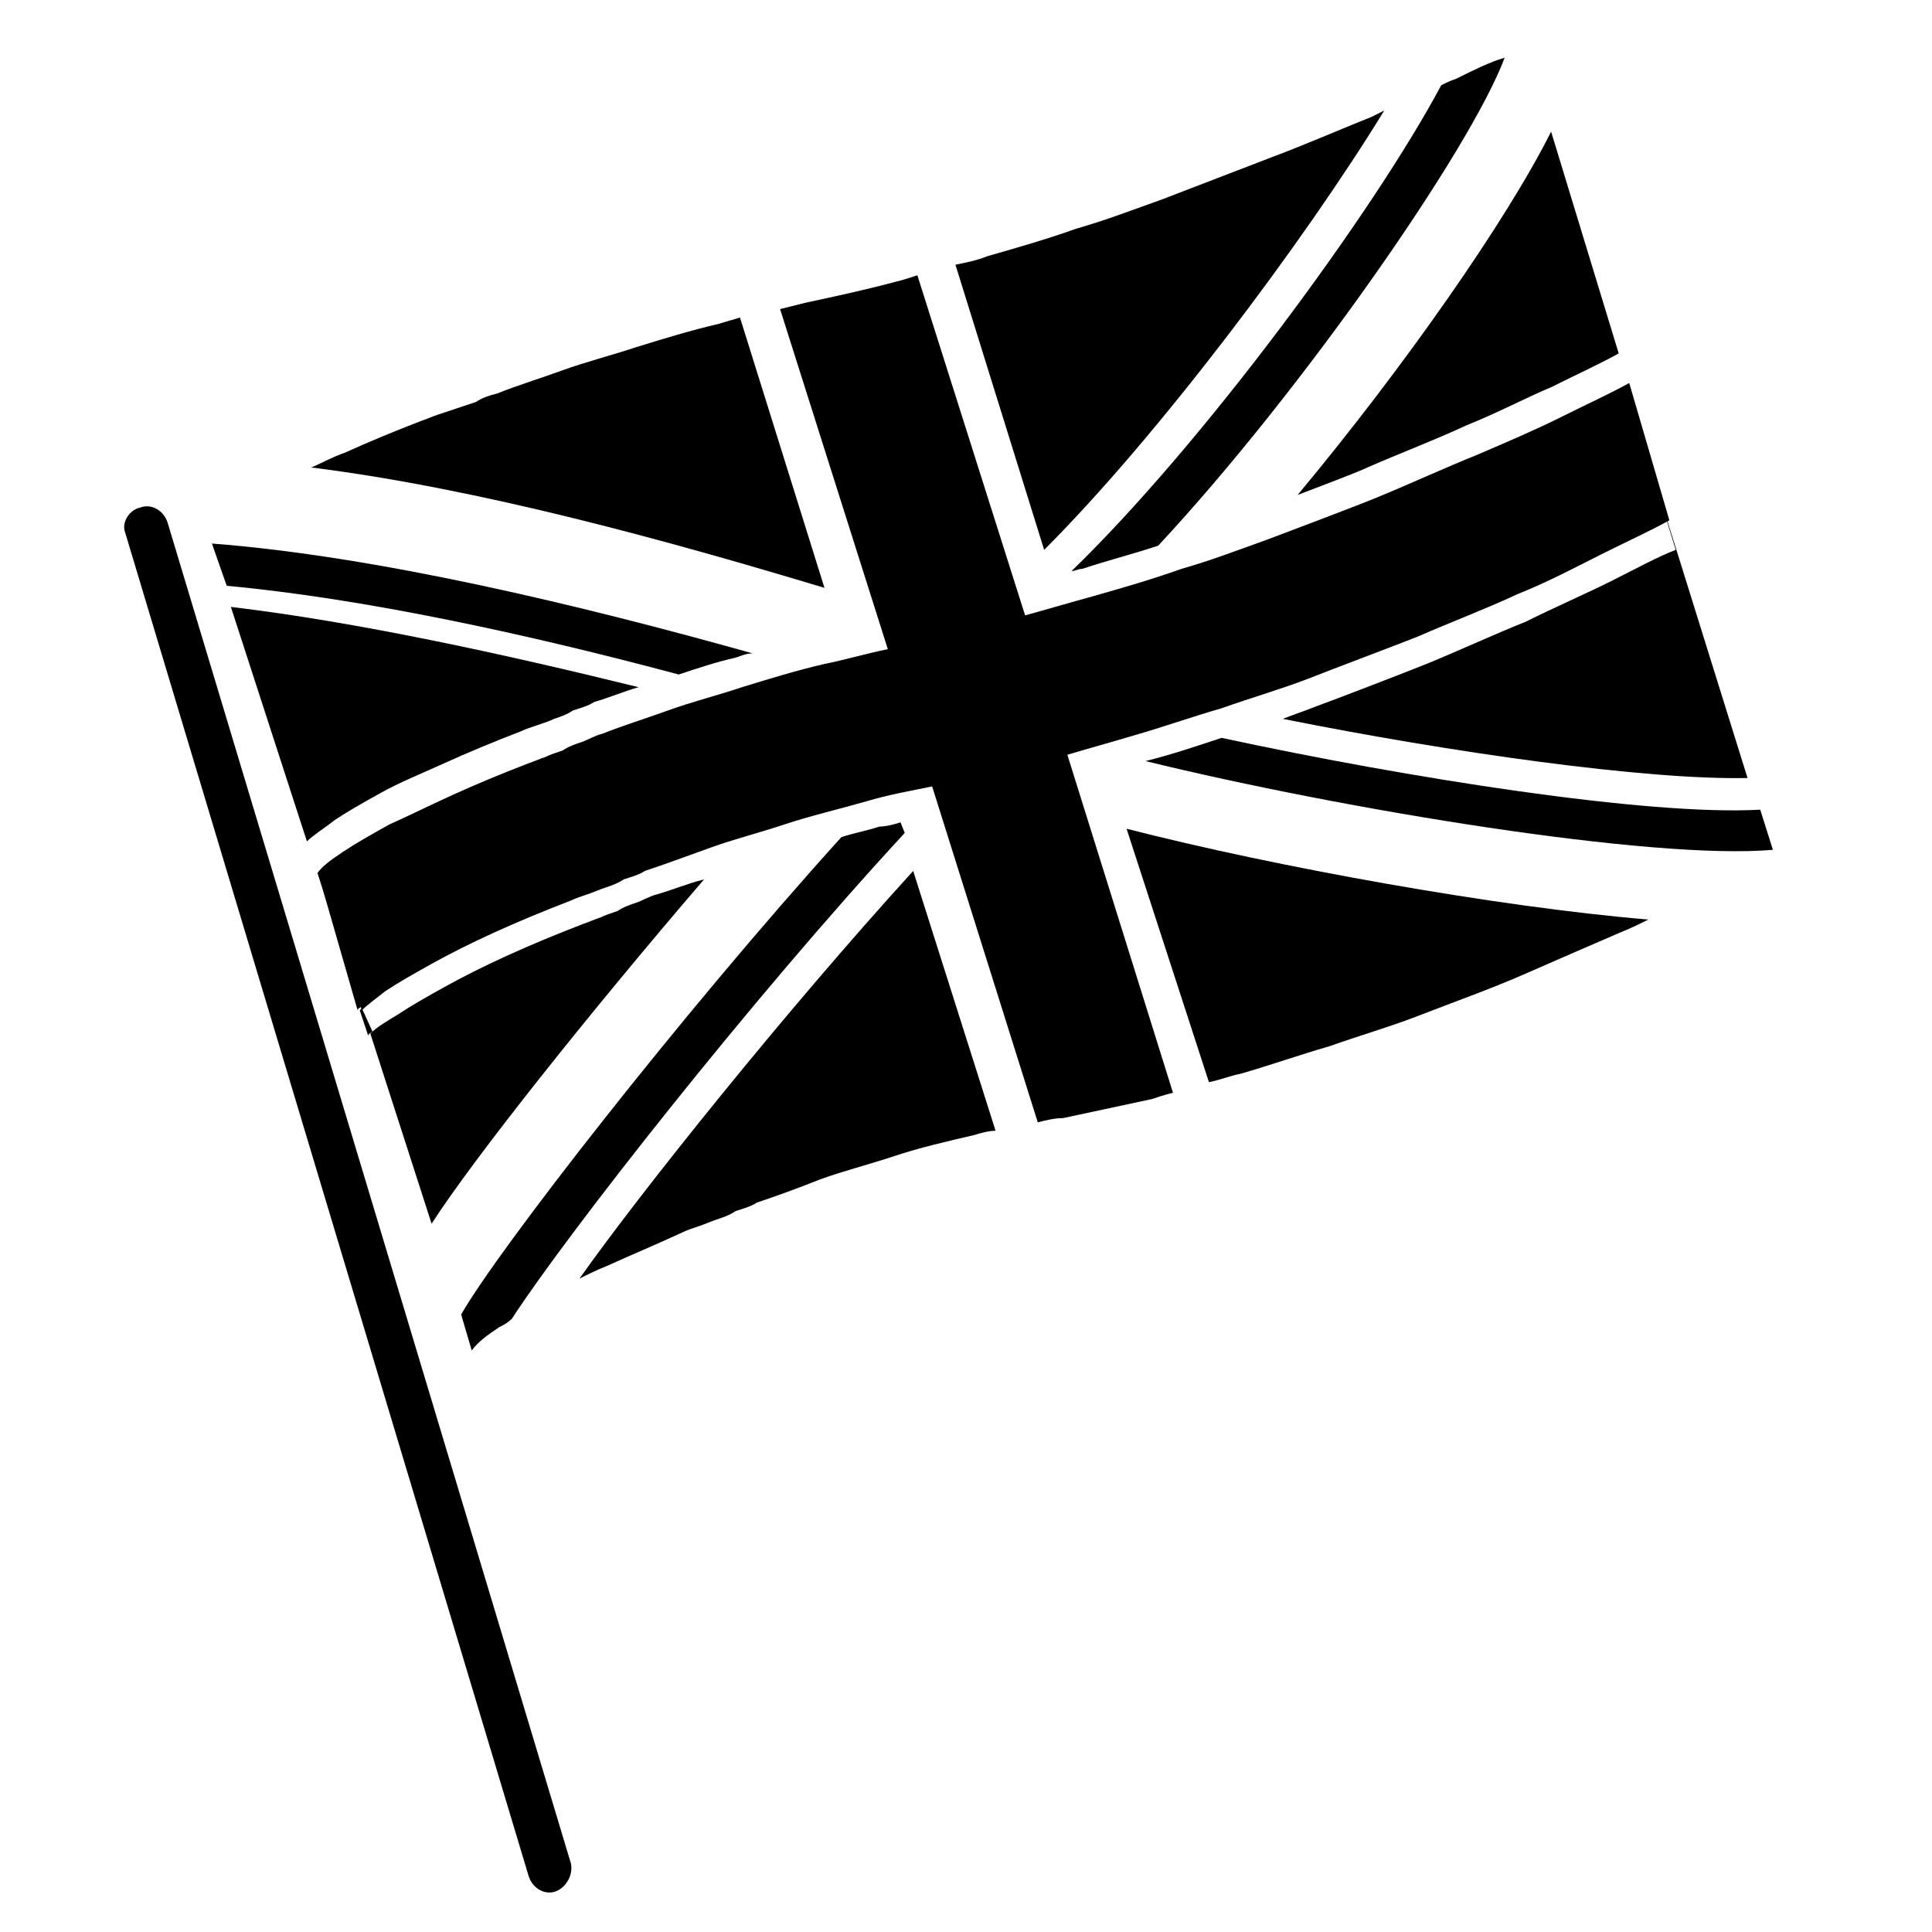
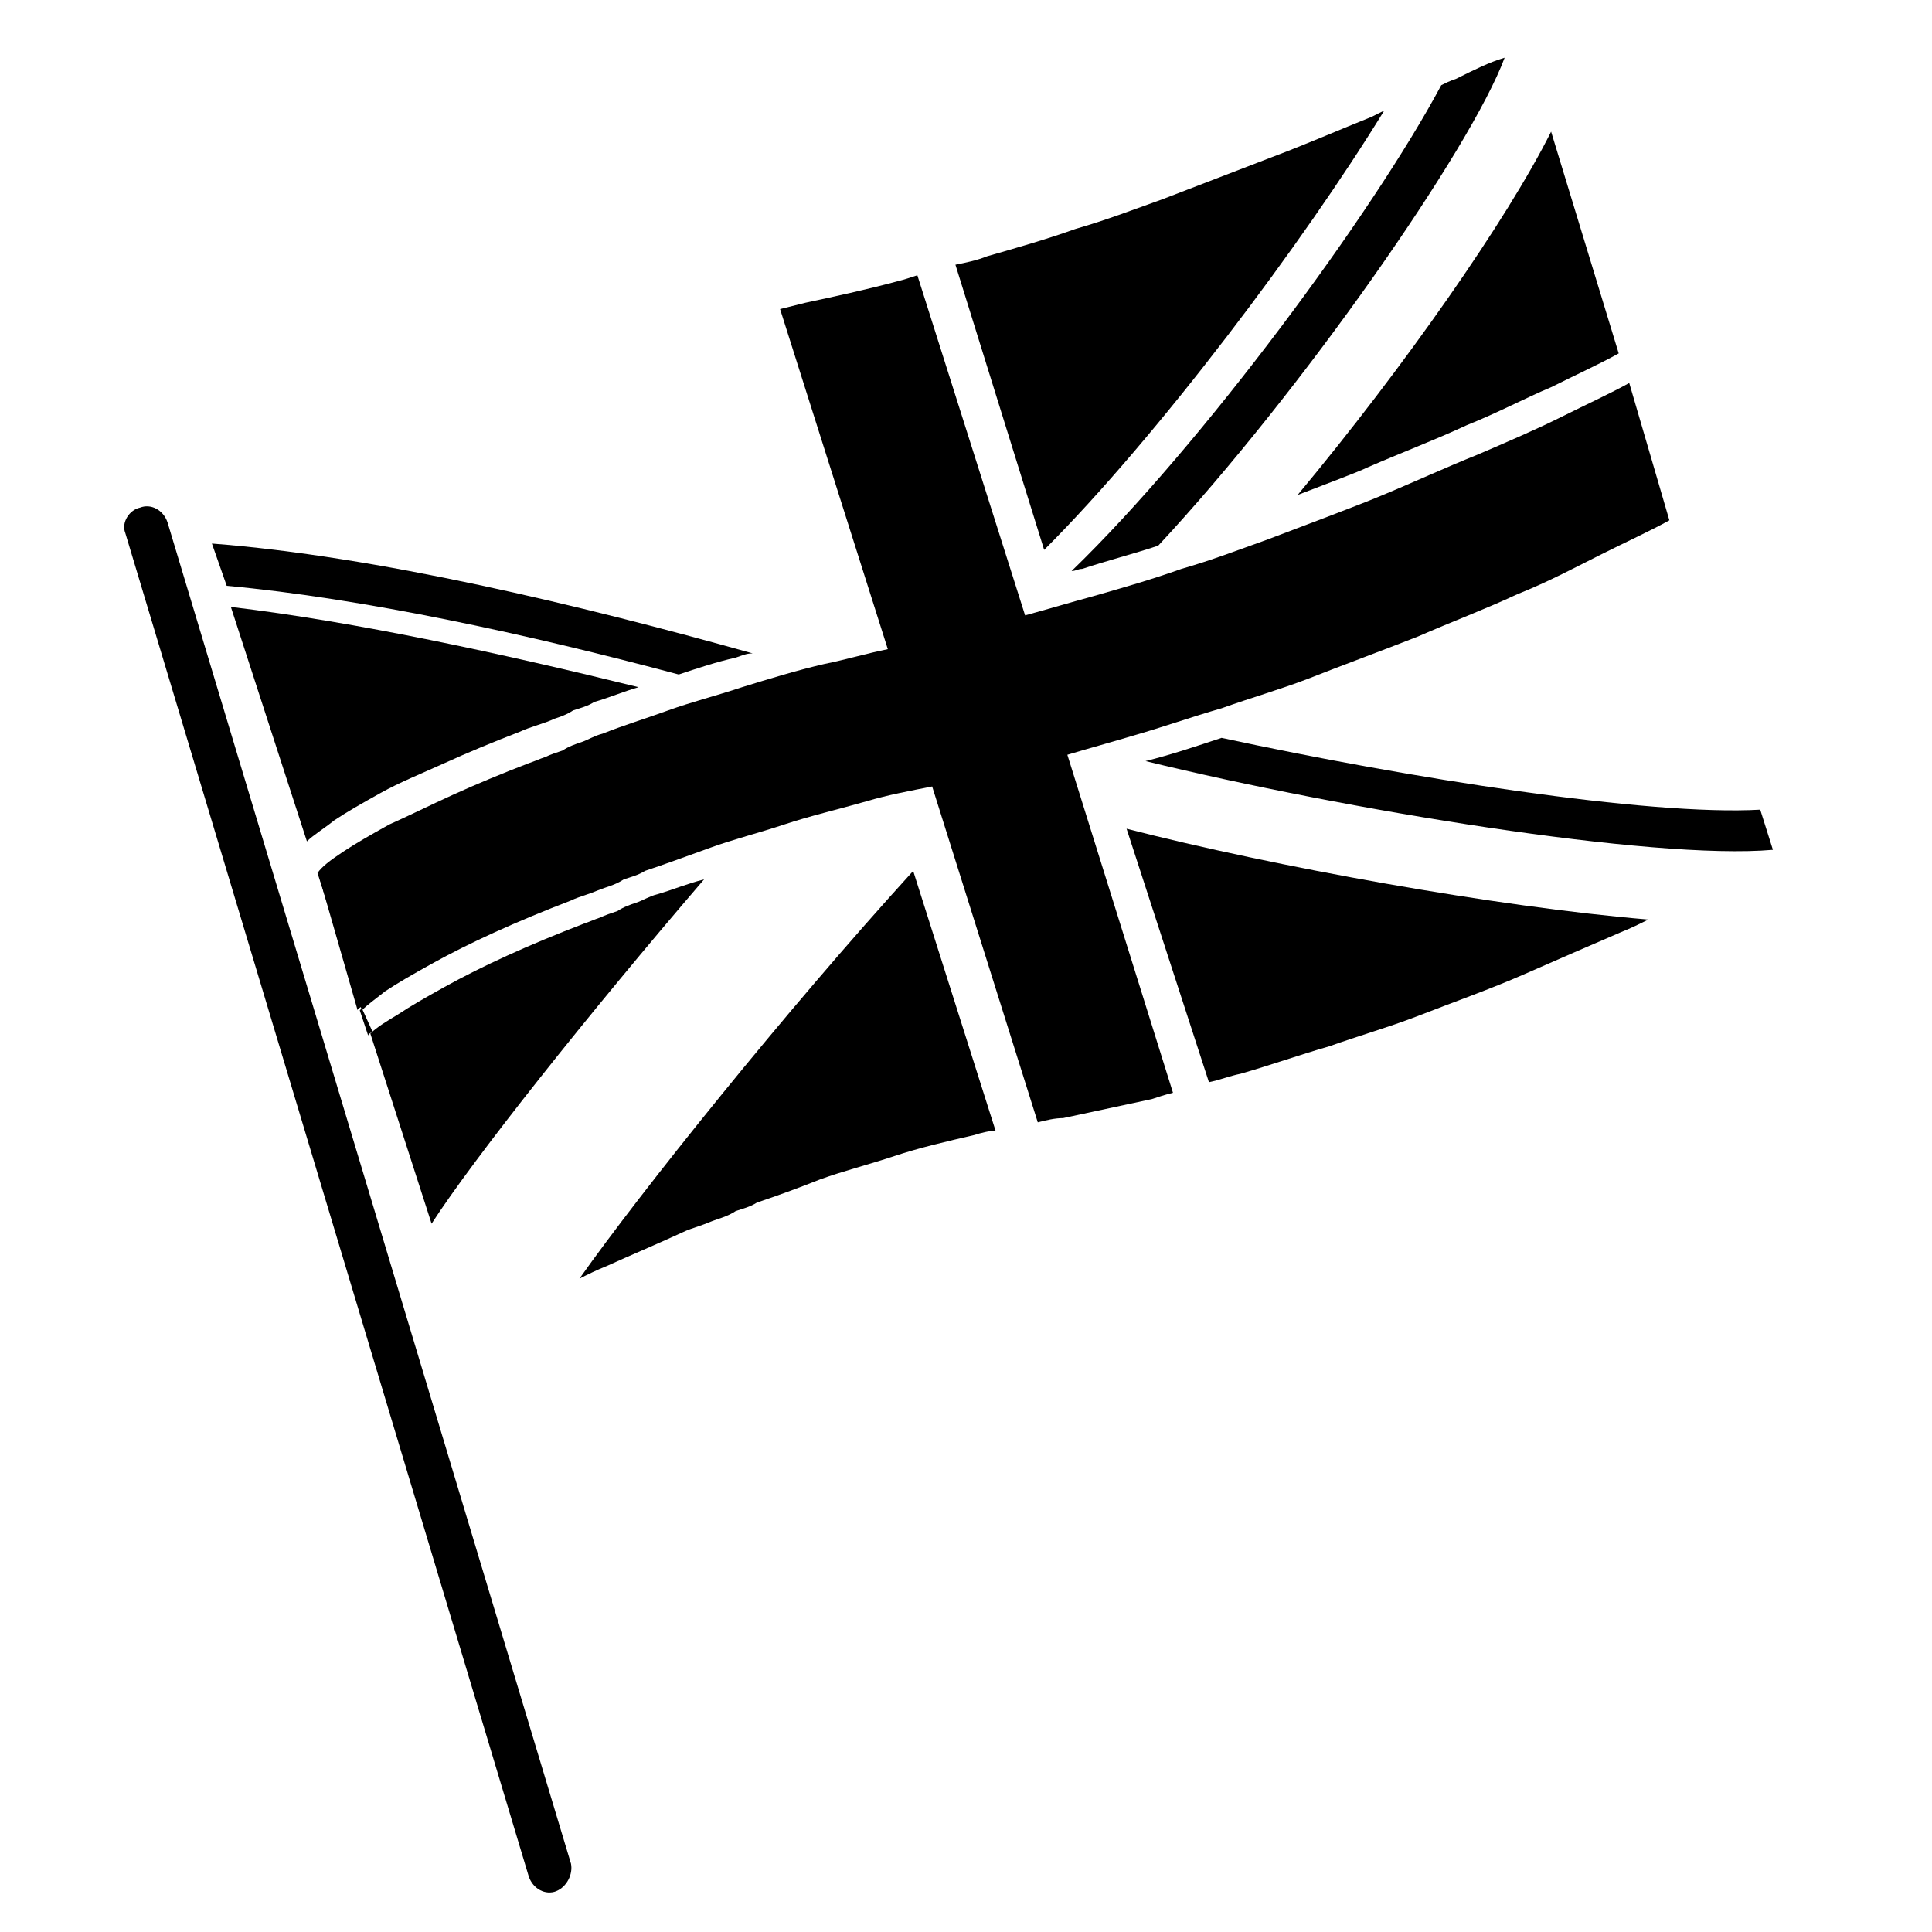
<svg xmlns="http://www.w3.org/2000/svg" fill="#000000" width="800px" height="800px" version="1.1" viewBox="144 144 512 512">
  <g>
    <path d="m506.36 267.89c8.957-3.918 17.914-7.277 26.309-11.195 8.398-3.359 15.676-7.277 22.391-10.078 6.719-3.359 12.875-6.156 17.914-8.957l-17.914-58.773c-11.754 23.512-39.184 62.695-67.176 96.285 7.281-2.801 16.238-6.16 18.477-7.281z" />
-     <path d="m340.1 228.14c-1.68 0.559-3.918 1.121-5.598 1.68-7.277 1.68-14.555 3.918-21.832 6.156-6.719 2.238-13.434 3.918-19.594 6.156-6.156 2.238-11.754 3.918-17.352 6.156-2.238 0.559-3.918 1.121-5.598 2.238-1.68 0.559-3.359 1.121-5.039 1.68-1.68 0.559-3.359 1.121-5.039 1.68-1.68 0.559-2.801 1.121-4.477 1.68-7.277 2.801-13.996 5.598-20.152 8.398-3.359 1.121-6.156 2.801-8.957 3.918 44.781 5.598 95.164 19.594 136.03 31.906z" />
    <path d="m297.56 482.85c2.238-1.121 4.477-2.238 7.277-3.359 6.156-2.801 12.875-5.598 20.152-8.957 1.121-0.559 2.801-1.121 4.477-1.68 1.68-0.559 2.801-1.121 4.477-1.68 1.68-0.559 3.359-1.121 5.039-2.238 1.68-0.559 3.918-1.121 5.598-2.238 5.039-1.68 11.195-3.918 16.793-6.156 6.156-2.238 12.875-3.918 19.594-6.156 6.719-2.238 13.996-3.918 21.273-5.598 1.68-0.559 3.918-1.121 5.598-1.121l-21.832-68.855c-34.148 37.504-72.211 85.086-88.445 108.04z" />
    <path d="m510.84 173.29c-1.121 0.559-2.238 1.121-3.359 1.68-8.398 3.359-17.352 7.277-26.309 10.637l-29.109 11.195c-7.836 2.801-15.113 5.598-22.953 7.836-7.836 2.801-15.676 5.039-23.512 7.277-2.801 1.121-5.598 1.68-8.398 2.238l23.512 75.57c30.23-30.227 68.859-81.727 90.129-116.43z" />
    <path d="m318.27 380.96c-2.238 0.559-3.918 1.68-5.598 2.238s-3.359 1.121-5.039 2.238c-1.68 0.559-3.359 1.121-4.477 1.68-1.68 0.559-2.801 1.121-4.477 1.68-7.277 2.801-13.996 5.598-20.152 8.398s-11.754 5.598-16.793 8.398c-5.039 2.801-8.957 5.039-12.316 7.277-2.801 1.68-5.598 3.359-7.277 5.039l16.234 50.383c11.195-17.352 41.426-55.418 72.211-91.246-4.481 1.117-8.398 2.797-12.316 3.914z" />
    <path d="m464.38 430.79c2.801-0.559 5.598-1.68 8.398-2.238 7.836-2.238 15.676-5.039 23.512-7.277 7.836-2.801 15.676-5.039 22.953-7.836 10.078-3.918 19.594-7.277 28.551-11.195 8.957-3.918 17.914-7.836 25.75-11.195 2.801-1.121 5.039-2.238 7.277-3.359-40.305-3.359-99.082-13.996-138.27-24.07z" />
-     <path d="m570.73 298.12c-6.719 3.359-14.555 6.719-22.391 10.637-8.398 3.359-16.793 7.277-26.309 11.195-5.598 2.238-22.953 8.957-29.109 11.195-2.801 1.121-6.156 2.238-8.957 3.359 44.781 8.957 96.285 16.234 123.15 15.676l-26.871-86.207 7.836 25.75c-4.477 1.676-10.633 5.035-17.352 8.395z" />
    <path d="m232.62 361.38c3.359-2.238 7.277-4.477 12.316-7.277 5.039-2.801 10.637-5.039 16.793-7.836 6.156-2.801 12.875-5.598 20.152-8.398 1.121-0.559 2.801-1.121 4.477-1.68 1.68-0.559 3.359-1.121 4.477-1.68 1.68-0.559 3.359-1.121 5.039-2.238 1.68-0.559 3.918-1.121 5.598-2.238 3.918-1.121 7.836-2.801 11.754-3.918-36.387-8.957-75.012-17.352-108.04-21.273l20.152 62.137c1.684-1.68 4.484-3.359 7.281-5.598z" />
    <path d="m239.34 411.75 2.238 6.719c0-0.559 0.559-0.559 1.121-1.121l-2.801-6.156-0.559 0.559z" />
-     <path d="m225.91 366.97 2.238 7.836z" />
    <path d="m572.97 237.66 7.836 25.75z" />
    <path d="m467.73 339.54c-6.719 2.238-13.434 4.477-20.152 6.156 52.621 12.875 134.35 26.309 166.26 23.512l-3.359-10.637c-29.672 1.68-93.484-8.398-142.75-19.031z" />
    <path d="m323.87 322.75c5.039-1.68 10.078-3.359 15.113-4.477 1.68-0.559 2.801-1.121 4.477-1.121-45.902-12.875-99.641-25.75-143.3-29.109l3.922 11.199c36.383 3.356 80.047 12.875 119.79 23.508z" />
-     <path d="m276.29 495.72c1.121-0.559 2.238-1.121 3.359-2.238 14.555-22.391 63.258-84.527 104.12-128.75l-1.121-2.801c-1.68 0.559-3.918 1.121-5.598 1.121-3.359 1.121-6.719 1.68-10.078 2.801-42.543 47.023-91.246 109.72-100.76 126.51l2.801 9.516c1.68-2.242 3.918-3.922 7.277-6.16z" />
    <path d="m525.95 166.57c-17.914 33.586-63.258 95.164-97.965 128.75 1.121 0 1.68-0.559 2.801-0.559 6.719-2.238 13.434-3.918 20.152-6.156 38.066-40.863 82.848-105.24 91.805-129.31-3.918 1.121-8.395 3.359-12.871 5.598-1.68 0.559-2.801 1.121-3.922 1.68z" />
    <path d="m228.14 374.81 11.195 36.945z" />
    <path d="m228.14 374.81 10.637 36.945c0-0.559 0.559-0.559 1.121-1.121z" />
    <path d="m357.45 224.23c-2.238 0.559-4.477 1.121-6.719 1.68l28.551 90.125c-5.598 1.121-11.195 2.801-16.793 3.918-7.277 1.68-14.555 3.918-21.832 6.156-6.719 2.238-13.434 3.918-19.594 6.156-6.156 2.238-11.754 3.918-17.352 6.156-2.238 0.559-3.918 1.68-5.598 2.238-1.68 0.559-3.359 1.121-5.039 2.238-1.68 0.559-3.359 1.121-4.477 1.68-1.68 0.559-2.801 1.121-4.477 1.68-7.277 2.801-13.996 5.598-20.152 8.398-6.156 2.801-11.754 5.598-16.793 7.836-5.039 2.801-8.957 5.039-12.316 7.277s-5.598 3.918-6.719 5.598l11.754 36.387c1.68-1.68 3.359-2.801 6.156-5.039 3.359-2.238 7.277-4.477 12.316-7.277 5.039-2.801 10.637-5.598 16.793-8.398 6.156-2.801 12.875-5.598 20.152-8.398 1.121-0.559 2.801-1.121 4.477-1.68 1.68-0.559 2.801-1.121 4.477-1.68 1.68-0.559 3.359-1.121 5.039-2.238 1.68-0.559 3.918-1.121 5.598-2.238 5.039-1.68 11.195-3.918 17.352-6.156s12.875-3.918 19.594-6.156 13.996-3.918 21.832-6.156c5.598-1.68 11.754-2.801 17.352-3.918l27.988 89.008c2.238-0.559 4.477-1.121 6.719-1.121 7.836-1.68 15.676-3.359 23.512-5.039 1.68-0.559 3.359-1.121 5.598-1.68l-27.988-89.566c5.598-1.68 11.754-3.359 17.352-5.039 7.836-2.238 15.676-5.039 23.512-7.277 7.836-2.801 15.676-5.039 22.953-7.836 5.598-2.238 23.512-8.957 29.109-11.195 8.957-3.918 17.914-7.277 26.309-11.195 8.398-3.359 15.676-7.277 22.391-10.637 6.719-3.359 12.875-6.156 17.914-8.957l-10.637-36.387c-5.039 2.801-11.195 5.598-17.914 8.957s-14.555 6.719-22.391 10.078c-8.398 3.359-16.793 7.277-26.309 11.195-3.918 1.68-24.629 9.516-29.109 11.195-7.836 2.801-15.113 5.598-22.953 7.836-7.836 2.801-15.676 5.039-23.512 7.277-6.156 1.68-11.754 3.359-17.914 5.039l-28.551-90.125c-1.68 0.559-3.359 1.121-5.598 1.68-8.387 2.242-16.223 3.922-24.062 5.602z" />
    <path d="m291.4 645.19c-2.801 1.121-6.156-0.559-7.277-3.918l-106.92-356.03c-1.121-2.801 1.121-6.156 3.918-6.719 2.801-1.121 6.156 0.559 7.277 3.918l106.92 355.46c0.562 2.801-1.117 6.16-3.918 7.281z" />
  </g>
</svg>